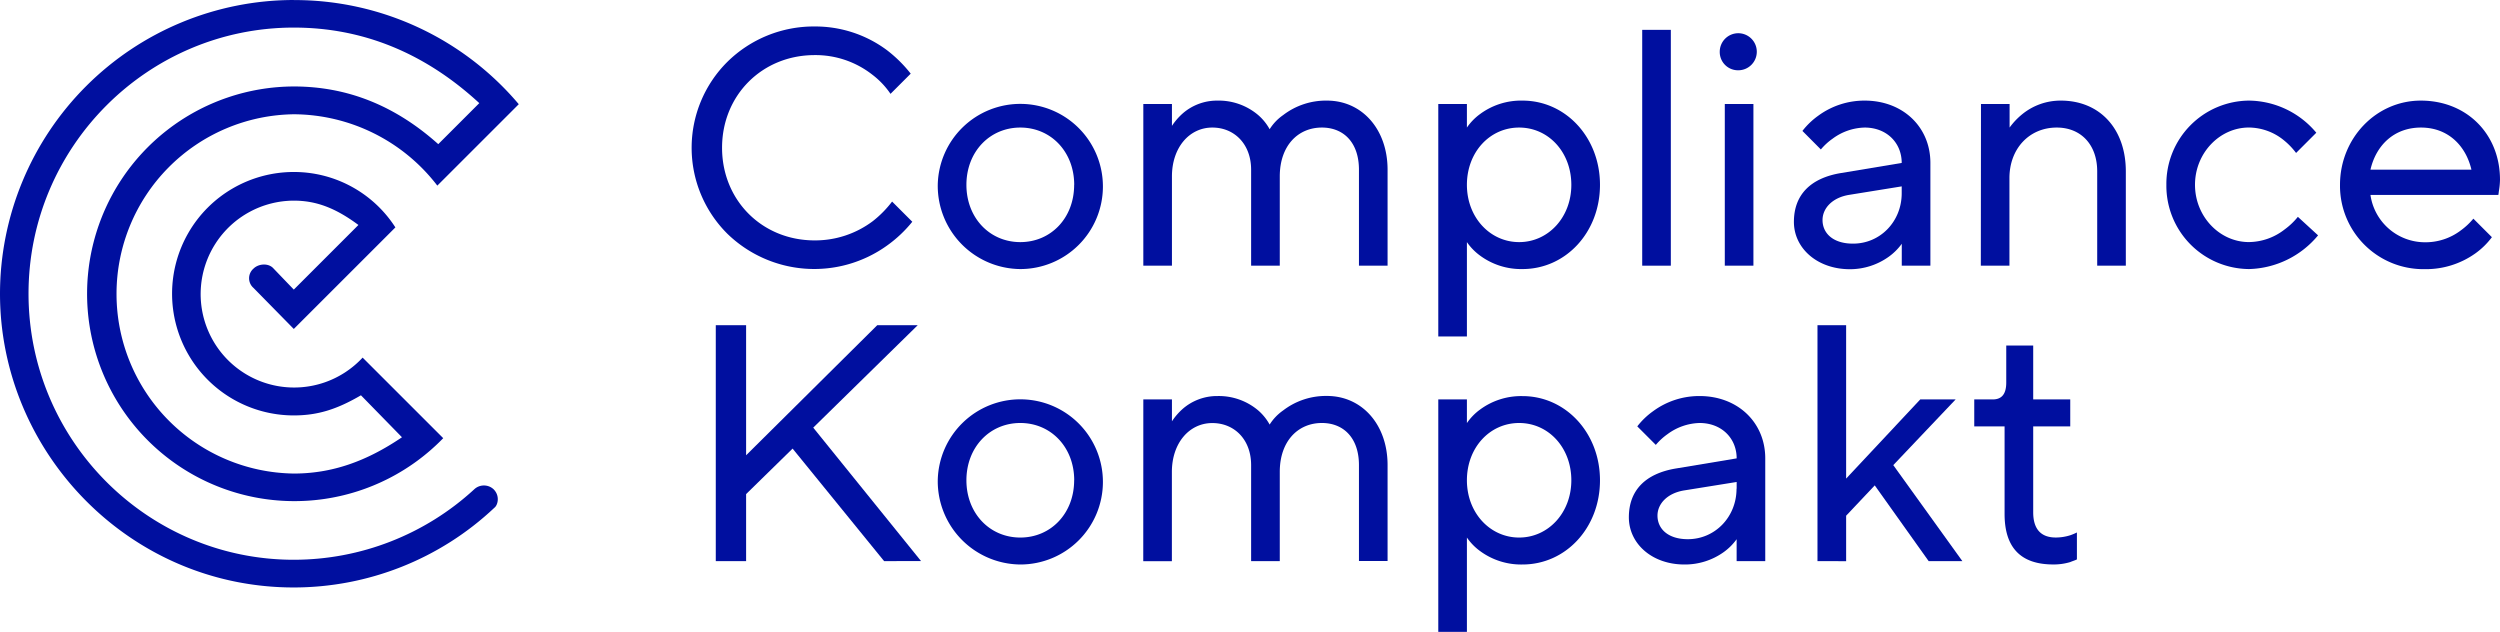
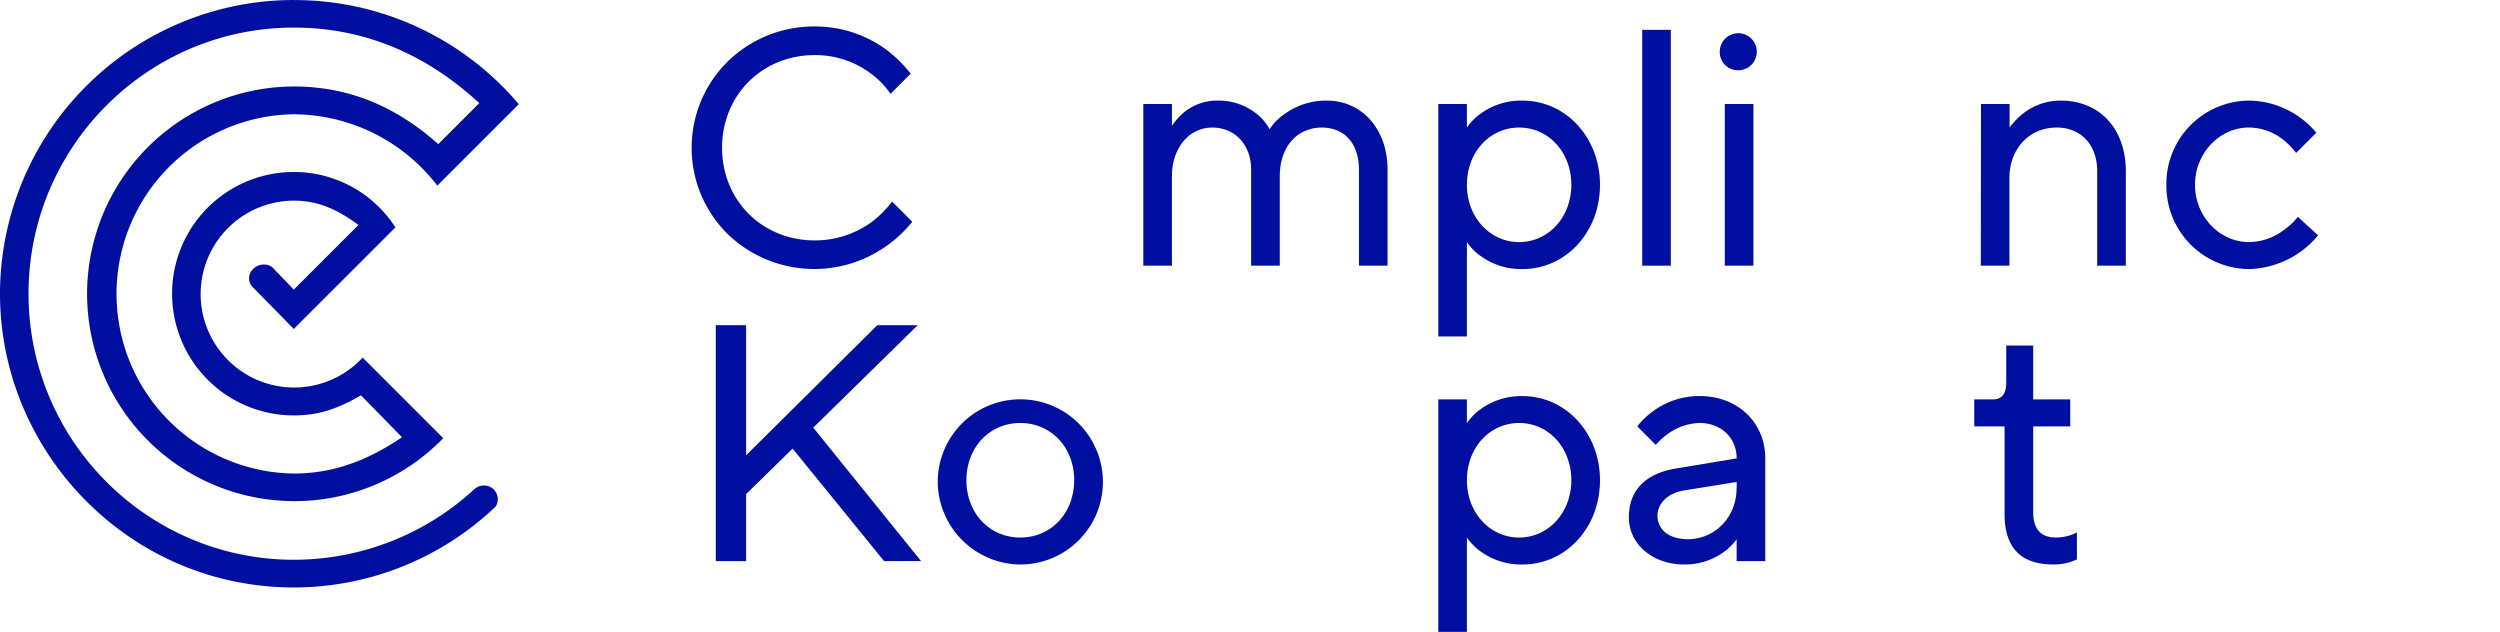
<svg xmlns="http://www.w3.org/2000/svg" id="Ebene_1" data-name="Ebene 1" viewBox="0 0 792.21 200.23">
  <defs>
    <style>.cls-1{fill:#000f9f;}</style>
  </defs>
  <path class="cls-1" d="M117.94,22.94A93.2,93.2,0,0,0,24.84,116c0,50.28,41,93.1,93.1,93.1a92.72,92.72,0,0,0,63.57-25.27c1.07-.8,1.86-3.72-.26-5.85a4.5,4.5,0,0,0-6.12,0,84.45,84.45,0,0,1-57.19,22.34c-46.29,0-84.06-37.77-84.06-84.32s37.77-84.32,84.06-84.32c21.81,0,41.49,8,58.78,23.94l-13,13C150.13,56.46,135,50.34,117.94,50.34a65.7,65.7,0,1,0,47.35,111.45l-25.54-25.53a29.61,29.61,0,1,1-21.81-49.74c7.18,0,13.3,2.39,20.48,7.71l-20.48,20.48-6.39-6.65c-1.59-1.86-4.78-1.59-6.38,0a4.05,4.05,0,0,0,0,6.12l12.77,13L150.13,95a38.19,38.19,0,0,0-32.19-17.56,38.57,38.57,0,0,0,0,77.14c7.45,0,13.56-1.86,21.28-6.38l13,13.3C140.81,169.24,129.91,173,117.94,173a56.93,56.93,0,0,1,0-113.85,57.69,57.69,0,0,1,45.48,22.61l25.81-25.8a93,93,0,0,0-71.29-33" transform="translate(-24.84 -22.94)" />
-   <path class="cls-1" d="M322,81.51a26.17,26.17,0,1,1,26.16,26.69A26.38,26.38,0,0,1,322,81.51Zm43.24,0c0-10.46-7.37-18.15-17.08-18.15s-17.08,7.69-17.08,18.15,7.36,18.15,17.08,18.15S365.22,92,365.22,81.51Z" transform="translate(-24.84 -22.94)" />
  <path class="cls-1" d="M387.14,55.89h9.07v6.94a19.8,19.8,0,0,1,3.42-3.95,16.53,16.53,0,0,1,11-4.06,19.32,19.32,0,0,1,12.92,4.59,16.33,16.33,0,0,1,3.62,4.48,15.39,15.39,0,0,1,4.28-4.48,22.24,22.24,0,0,1,13.88-4.59c11.1,0,19.21,9.07,19.21,21.89v30.42h-9.07V76.71c0-8.55-4.81-13.35-11.75-13.35-7.58,0-13.34,5.76-13.34,15.48v28.29H421.3V76.71c0-8.12-5.33-13.35-12.28-13.35-7.36,0-12.81,6.4-12.81,15.48v28.29h-9.07Z" transform="translate(-24.84 -22.94)" />
  <path class="cls-1" d="M480.61,55.89h9.07v7.47a17.68,17.68,0,0,1,4.16-4.27,21.83,21.83,0,0,1,13.46-4.27c13.66,0,24.55,11.64,24.55,26.69S521,108.2,507.3,108.2a21.89,21.89,0,0,1-13.46-4.27,17.86,17.86,0,0,1-4.16-4.27v29.89h-9.07Zm42.16,25.62c0-10.36-7.25-18.15-16.54-18.15s-16.55,7.79-16.55,18.15,7.37,18.15,16.55,18.15S522.77,91.87,522.77,81.51Z" transform="translate(-24.84 -22.94)" />
  <path class="cls-1" d="M545.23,107.13V32.4h9.07v74.73Z" transform="translate(-24.84 -22.94)" />
  <path class="cls-1" d="M569.8,39.34a5.87,5.87,0,1,1,5.87,5.87A5.78,5.78,0,0,1,569.8,39.34Zm1.6,67.79V55.89h9.07v51.24Z" transform="translate(-24.84 -22.94)" />
-   <path class="cls-1" d="M593.3,93.25c0-8.54,5.23-13.88,14.94-15.48l19.22-3.2c0-6.41-4.8-11.21-11.74-11.21a17.73,17.73,0,0,0-10.15,3.52,19.25,19.25,0,0,0-3.73,3.42L596,64.43a23.87,23.87,0,0,1,5-4.81,24.71,24.71,0,0,1,14.74-4.8c12.06,0,20.81,8.32,20.81,19.75v32.56h-9.07v-6.94a18.18,18.18,0,0,1-4.06,4.06,21.12,21.12,0,0,1-12.49,4C600.66,108.2,593.3,101.58,593.3,93.25Zm34.16-9.07V82l-16.55,2.67c-5.44.85-8.54,4.27-8.54,8,0,4.16,3.31,7.47,9.61,7.47C620.63,100.19,627.46,93.14,627.46,84.18Z" transform="translate(-24.84 -22.94)" />
  <path class="cls-1" d="M652.58,55.89h9.07v7.47a22.14,22.14,0,0,1,4.06-4.27,19.21,19.21,0,0,1,12.17-4.27c12.28,0,20.6,8.86,20.6,22.42v29.89h-9.07V77.24c0-8.54-5.23-13.88-12.81-13.88-8.75,0-15,6.73-15,16v27.76h-9.07Z" transform="translate(-24.84 -22.94)" />
  <path class="cls-1" d="M711.33,81.51a26.38,26.38,0,0,1,26.16-26.69A28.18,28.18,0,0,1,758.84,65l-6.41,6.41a22.34,22.34,0,0,0-3.84-4,17.77,17.77,0,0,0-11.1-4.06c-9.29,0-17.09,8.11-17.09,18.15s7.8,18.15,17.09,18.15a18.7,18.7,0,0,0,11.31-4A22,22,0,0,0,753,91.65l6.4,5.87a29.35,29.35,0,0,1-21.88,10.68A26.38,26.38,0,0,1,711.33,81.51Z" transform="translate(-24.84 -22.94)" />
-   <path class="cls-1" d="M766.35,81.51c0-14.74,11.42-26.69,25.61-26.69,14.52,0,25.09,10.57,25.09,25.09a24.3,24.3,0,0,1-.32,3.41c-.1.54-.1,1-.21,1.39H776a17.46,17.46,0,0,0,17.08,15,18.52,18.52,0,0,0,11.53-3.74,21.89,21.89,0,0,0,4-3.74l5.87,5.87a23.61,23.61,0,0,1-5.23,5.13,27,27,0,0,1-16.12,5A26.42,26.42,0,0,1,766.35,81.51ZM808,76.71c-1.81-7.69-7.47-13.35-16-13.35S777.77,69,776,76.71Z" transform="translate(-24.84 -22.94)" />
  <path class="cls-1" d="M255.32,97a38.42,38.42,0,0,1,0-54.45A39,39,0,0,1,283,31.33a38,38,0,0,1,22.85,7.47,42.31,42.31,0,0,1,7.58,7.48l-6.4,6.4a25.82,25.82,0,0,0-5.77-6.08A29.17,29.17,0,0,0,283,40.4c-16.65,0-29.35,12.71-29.35,29.36S266.32,99.12,283,99.12A30.39,30.39,0,0,0,301.44,93a33.61,33.61,0,0,0,6.09-6.19l6.4,6.4a40.25,40.25,0,0,1-7.9,7.47A39.52,39.52,0,0,1,255.32,97Z" transform="translate(-24.84 -22.94)" />
  <path class="cls-1" d="M305,200.75l-29-35.66-14.73,14.42v21.24h-9.61V126h9.61v41.21L302.82,126h12.82l-33.1,32.45,34.16,42.28Z" transform="translate(-24.84 -22.94)" />
  <path class="cls-1" d="M322,175.13a26.17,26.17,0,1,1,26.16,26.69A26.39,26.39,0,0,1,322,175.13Zm43.24,0c0-10.46-7.37-18.15-17.08-18.15s-17.08,7.69-17.08,18.15,7.36,18.15,17.08,18.15S365.22,185.59,365.22,175.13Z" transform="translate(-24.84 -22.94)" />
-   <path class="cls-1" d="M387.14,149.51h9.07v6.94a19.8,19.8,0,0,1,3.42-3.95,16.53,16.53,0,0,1,11-4.06A19.32,19.32,0,0,1,423.55,153a16.48,16.48,0,0,1,3.62,4.48,15.52,15.52,0,0,1,4.28-4.48,22.24,22.24,0,0,1,13.88-4.59c11.1,0,19.21,9.07,19.21,21.89v30.42h-9.07V170.33c0-8.54-4.81-13.35-11.75-13.35-7.58,0-13.34,5.77-13.34,15.48v28.29H421.3V170.33C421.3,162.21,416,157,409,157c-7.36,0-12.81,6.41-12.81,15.48v28.29h-9.07Z" transform="translate(-24.84 -22.94)" />
  <path class="cls-1" d="M480.61,149.51h9.07V157a17.68,17.68,0,0,1,4.16-4.27,21.89,21.89,0,0,1,13.46-4.27c13.66,0,24.55,11.64,24.55,26.69S521,201.82,507.3,201.82a21.89,21.89,0,0,1-13.46-4.27,17.68,17.68,0,0,1-4.16-4.27v29.89h-9.07Zm42.16,25.62c0-10.36-7.25-18.15-16.54-18.15s-16.55,7.79-16.55,18.15,7.37,18.15,16.55,18.15S522.77,185.49,522.77,175.13Z" transform="translate(-24.84 -22.94)" />
  <path class="cls-1" d="M541,186.87c0-8.54,5.23-13.87,14.94-15.48l19.22-3.2c0-6.4-4.8-11.21-11.74-11.21a17.8,17.8,0,0,0-10.15,3.52,19.57,19.57,0,0,0-3.73,3.42l-5.87-5.87a23.57,23.57,0,0,1,5-4.8,24.64,24.64,0,0,1,14.74-4.81c12.06,0,20.81,8.33,20.81,19.75v32.56h-9.07v-6.94a18,18,0,0,1-4.06,4.06,21.12,21.12,0,0,1-12.49,3.95C548.32,201.82,541,195.2,541,186.87Zm34.16-9.07v-2.13l-16.55,2.66c-5.44.86-8.54,4.27-8.54,8,0,4.16,3.31,7.47,9.61,7.47C568.29,193.81,575.12,186.77,575.12,177.8Z" transform="translate(-24.84 -22.94)" />
-   <path class="cls-1" d="M600.77,200.75V126h9.08V174.6l23.49-25.09h11.21l-19.76,20.82,21.89,30.42H636l-17.08-24-9.07,9.61v14.41Z" transform="translate(-24.84 -22.94)" />
  <path class="cls-1" d="M660.06,185.81V158.05h-9.61v-8.54h5.87c2.67,0,4.27-1.5,4.27-5.34V132.43h8.54v17.08h11.74v8.54H669.13v27.22c0,5.45,2.56,8,7.15,8a15.38,15.38,0,0,0,4.7-.75,18.93,18.93,0,0,0,2-.85v8.54c-.64.32-1.39.53-2.14.85a18.15,18.15,0,0,1-5.33.75C665.18,201.82,660.06,196.48,660.06,185.81Z" transform="translate(-24.84 -22.94)" />
</svg>